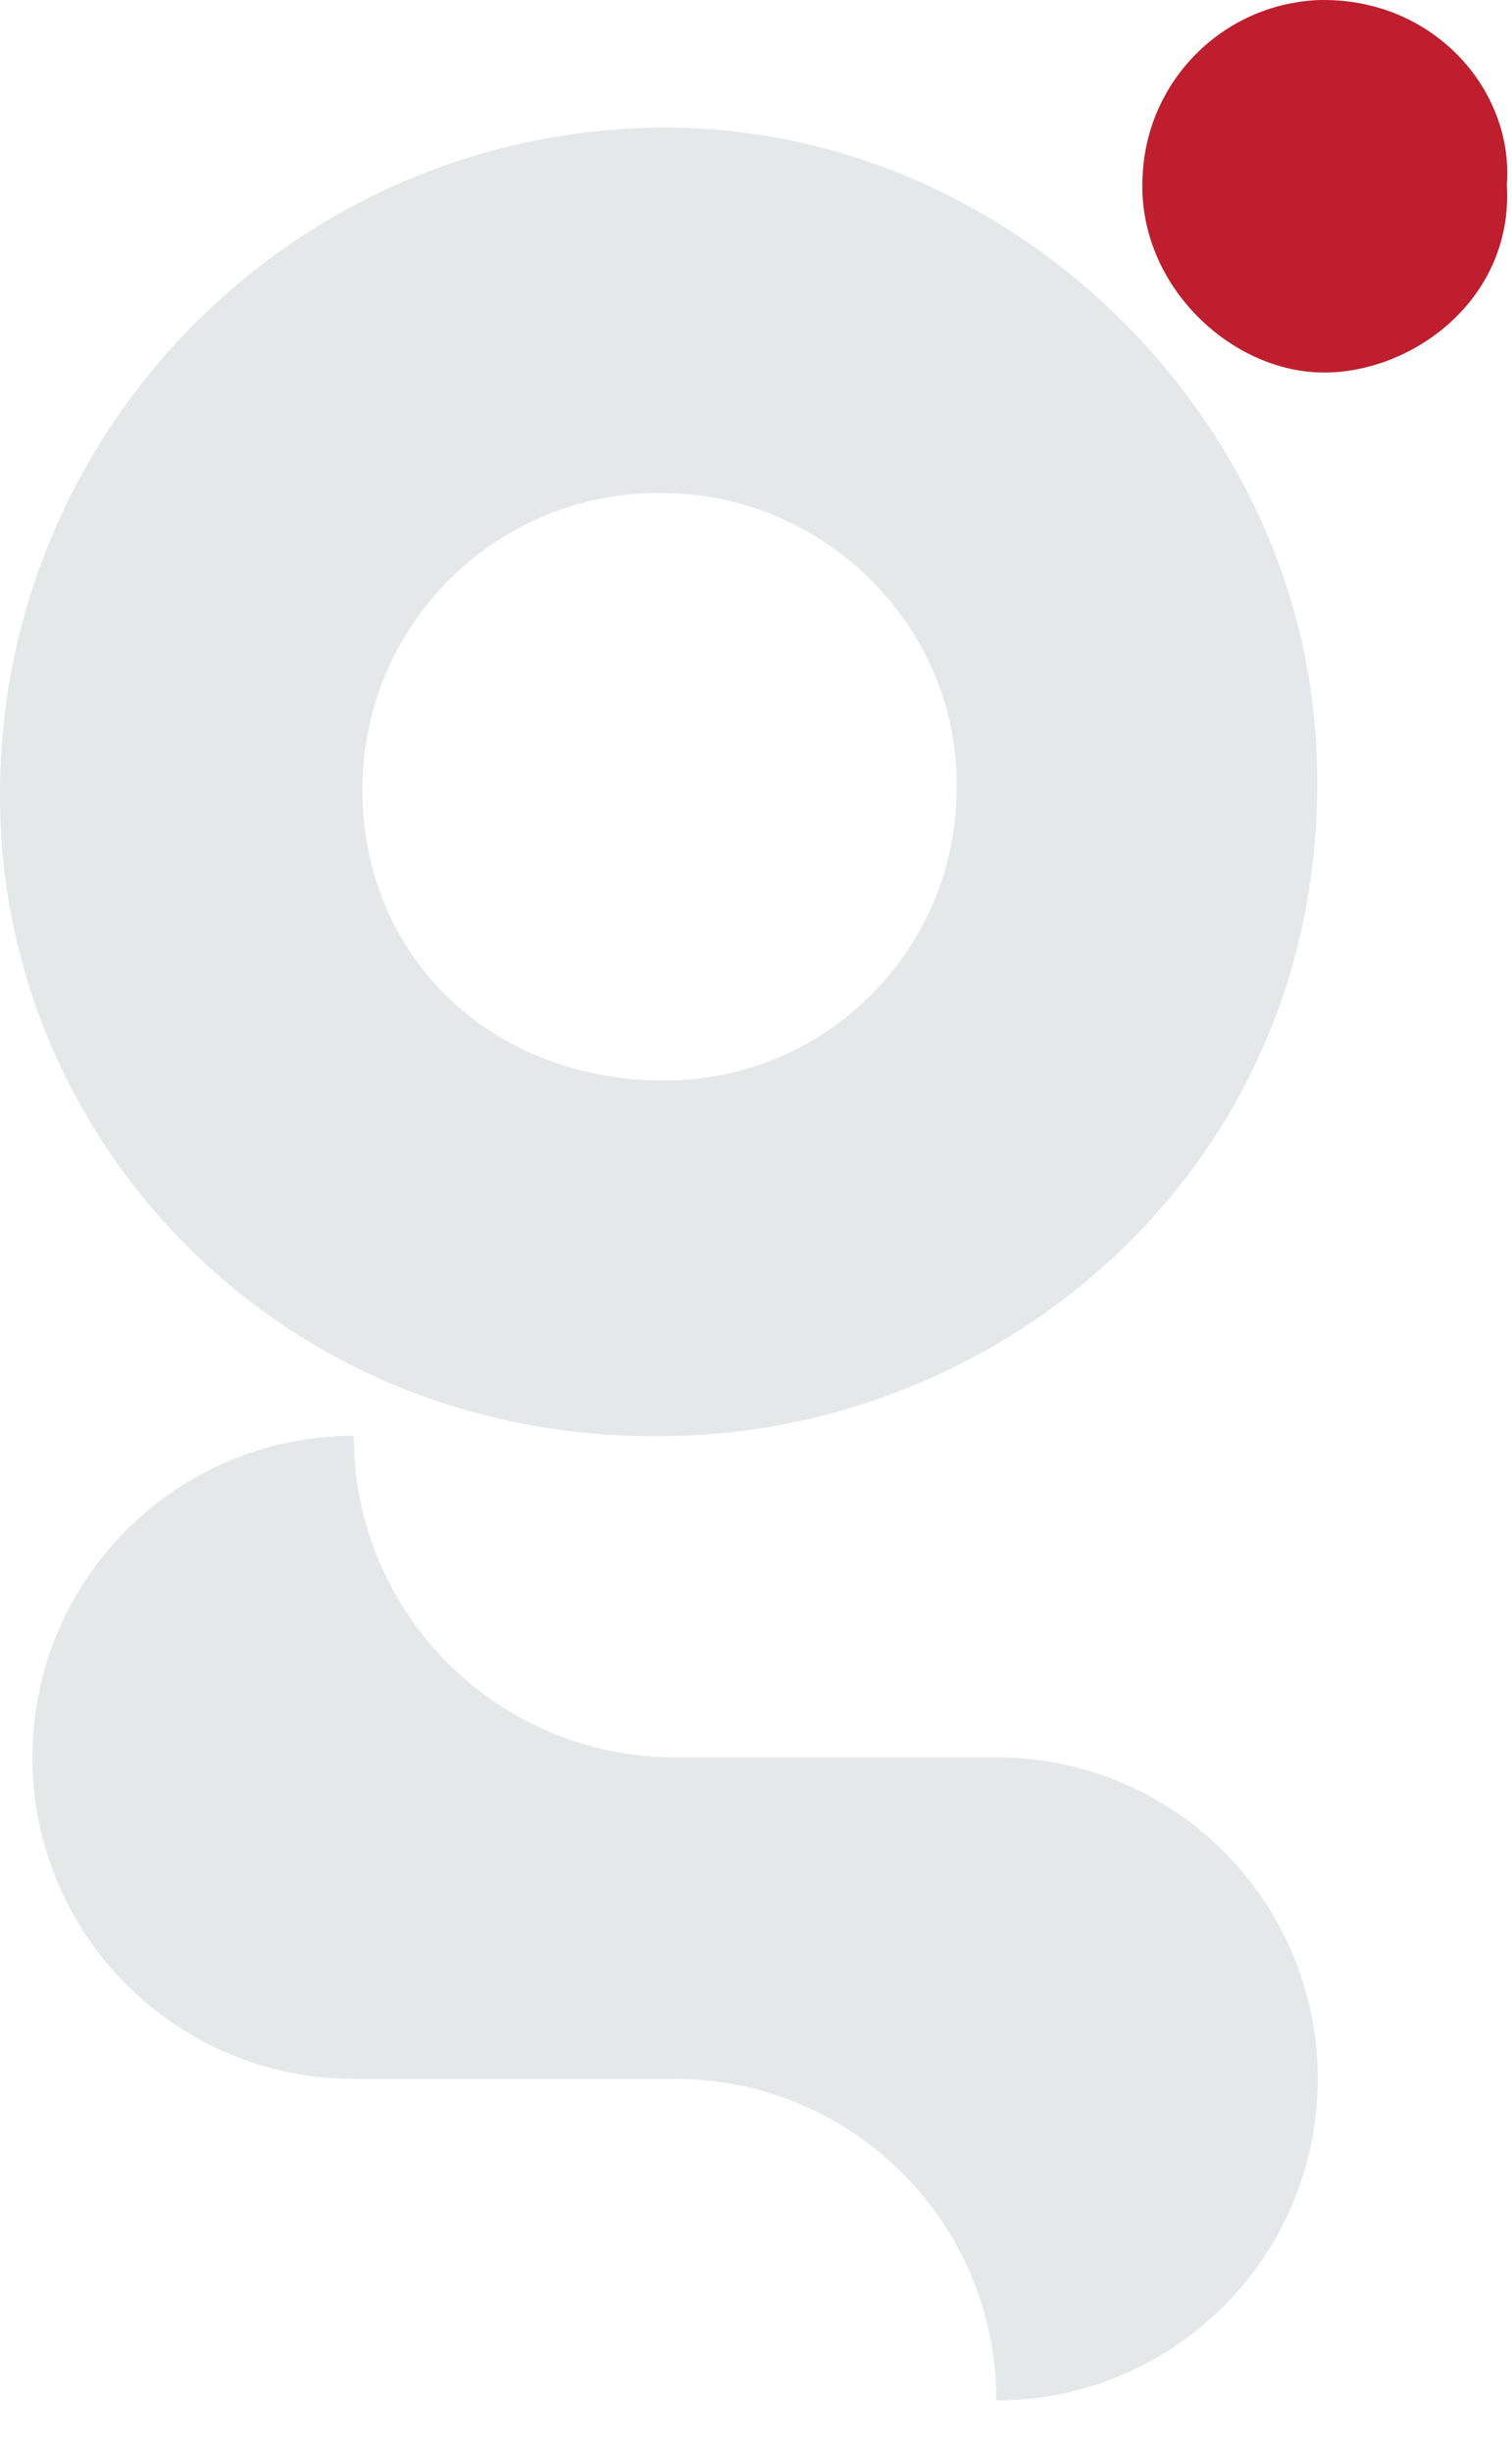
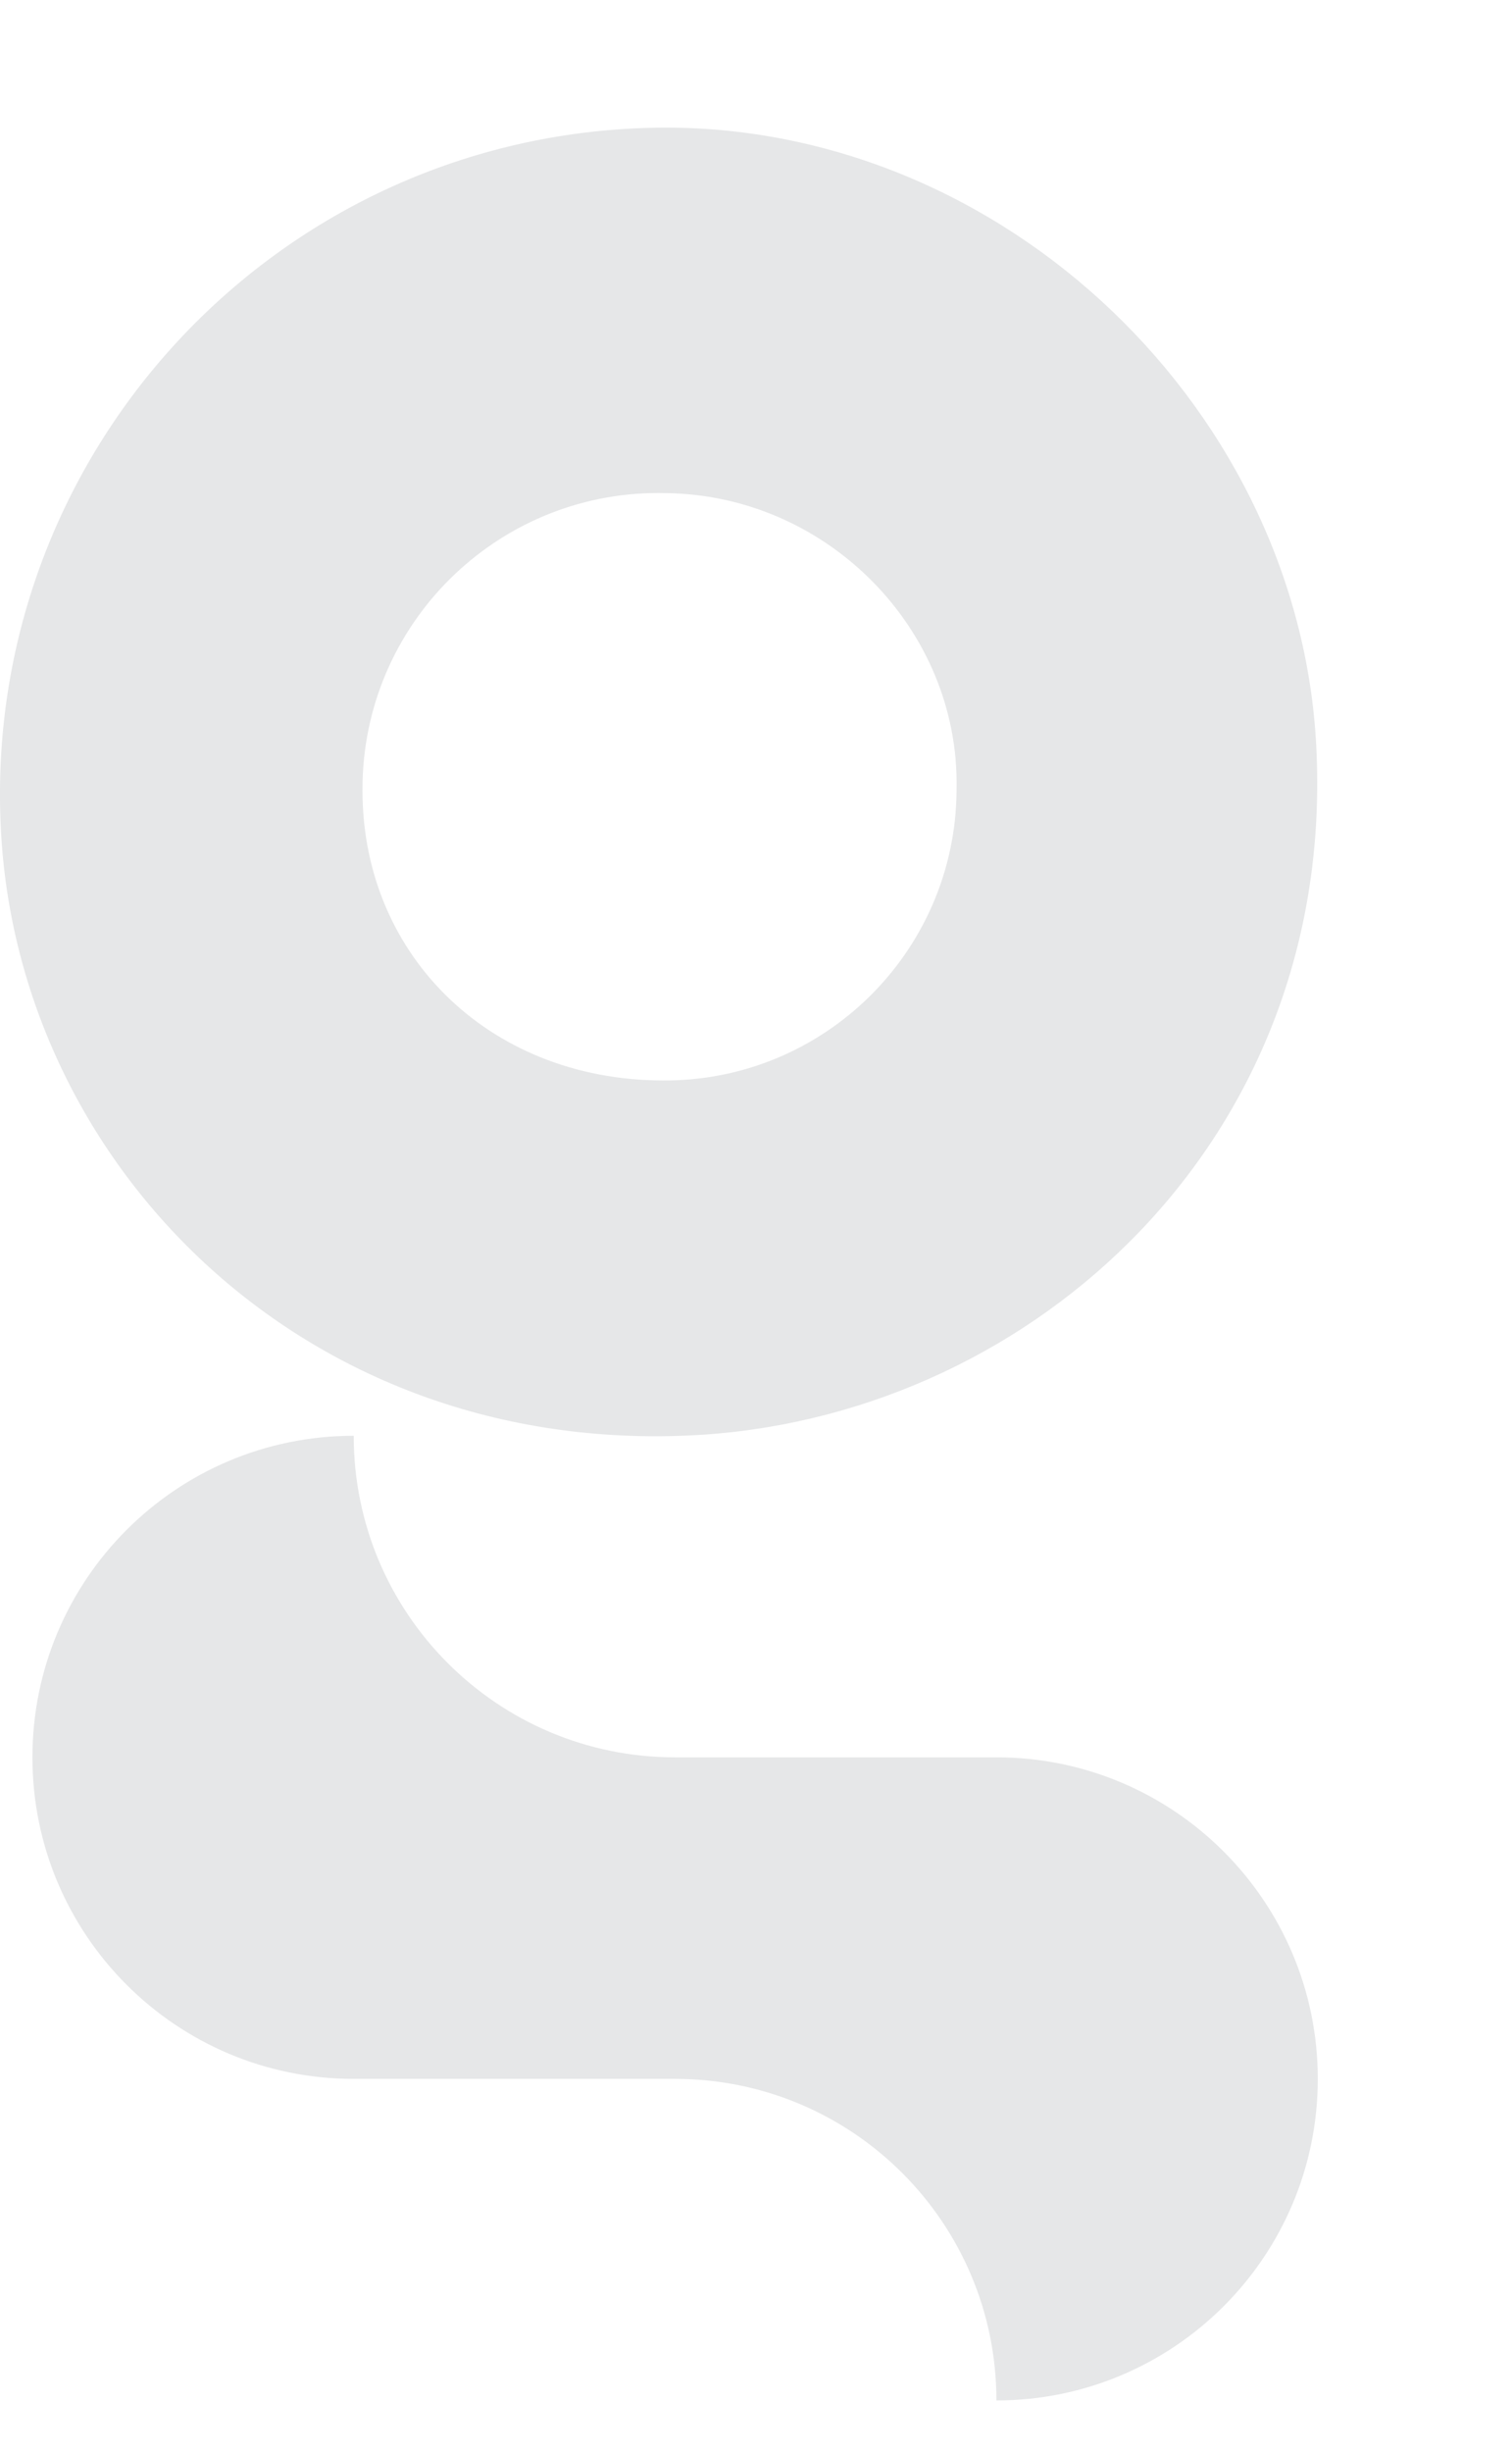
<svg xmlns="http://www.w3.org/2000/svg" width="29" height="47" viewBox="0 0 29 47" fill="none">
-   <path d="M28.901 3.545C29.032 5.735 27.083 7.163 25.358 7.141C23.572 7.12 21.776 5.414 21.917 3.338C22.012 1.53 23.462 0.087 25.27 0.002C27.465 -0.066 29.039 1.705 28.901 3.545Z" fill="#BE1E2D" />
  <path d="M12.599 2.447C19.272 2.355 25.01 7.925 25.253 14.466C25.552 21.856 19.863 27.051 13.534 27.499C5.915 28.017 0.33 22.36 0.016 15.877C-0.339 8.823 5.092 2.815 12.149 2.462C12.3 2.455 12.449 2.45 12.599 2.447ZM18.347 15.12C18.405 12.076 15.877 9.492 12.777 9.453C9.645 9.37 7.037 11.843 6.954 14.977C6.954 14.989 6.954 15.004 6.954 15.016C6.881 18.223 9.324 20.7 12.704 20.712C15.794 20.737 18.32 18.252 18.347 15.162C18.347 15.147 18.347 15.135 18.347 15.12Z" fill="#E6E7E8" />
  <path d="M19.111 33.687H12.947C9.543 33.687 6.784 30.928 6.784 27.523C3.379 27.523 0.62 30.285 0.622 33.69C0.622 37.091 3.382 39.851 6.784 39.851H12.947C16.352 39.851 19.111 42.61 19.111 46.015C22.515 46.015 25.275 43.255 25.275 39.851C25.275 36.447 22.515 33.687 19.111 33.687Z" fill="#E6E7E8" />
</svg>